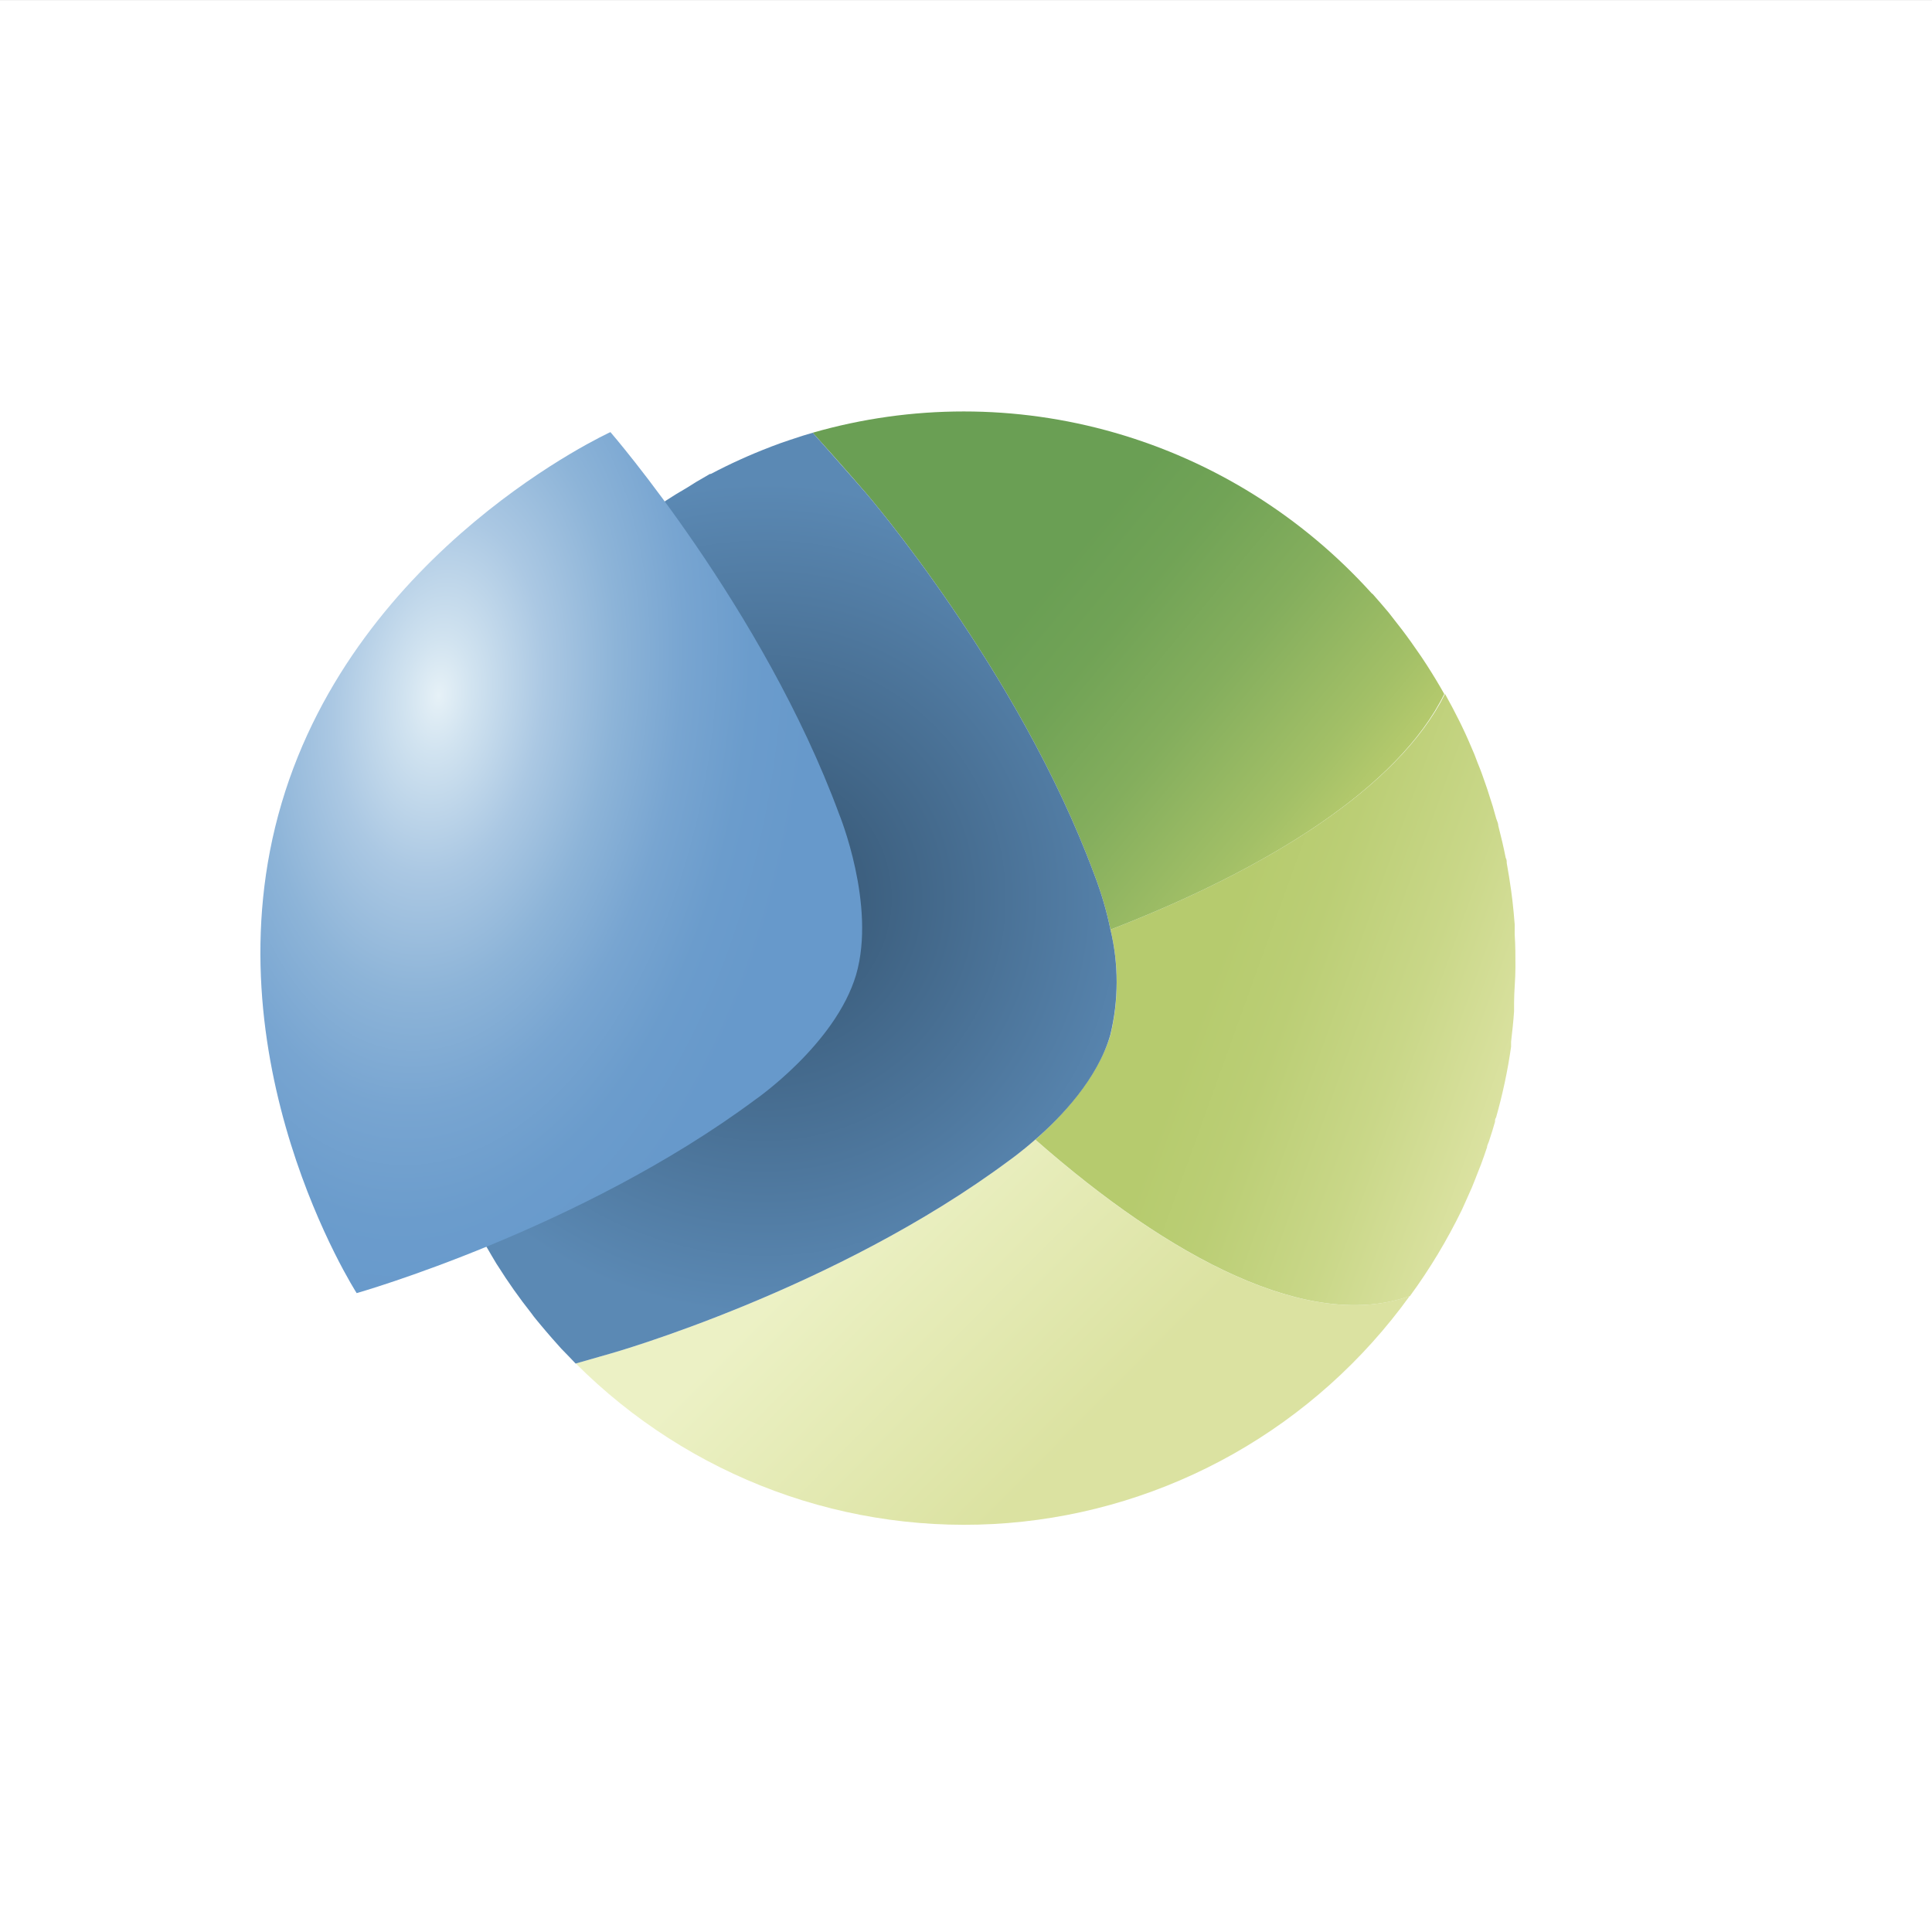
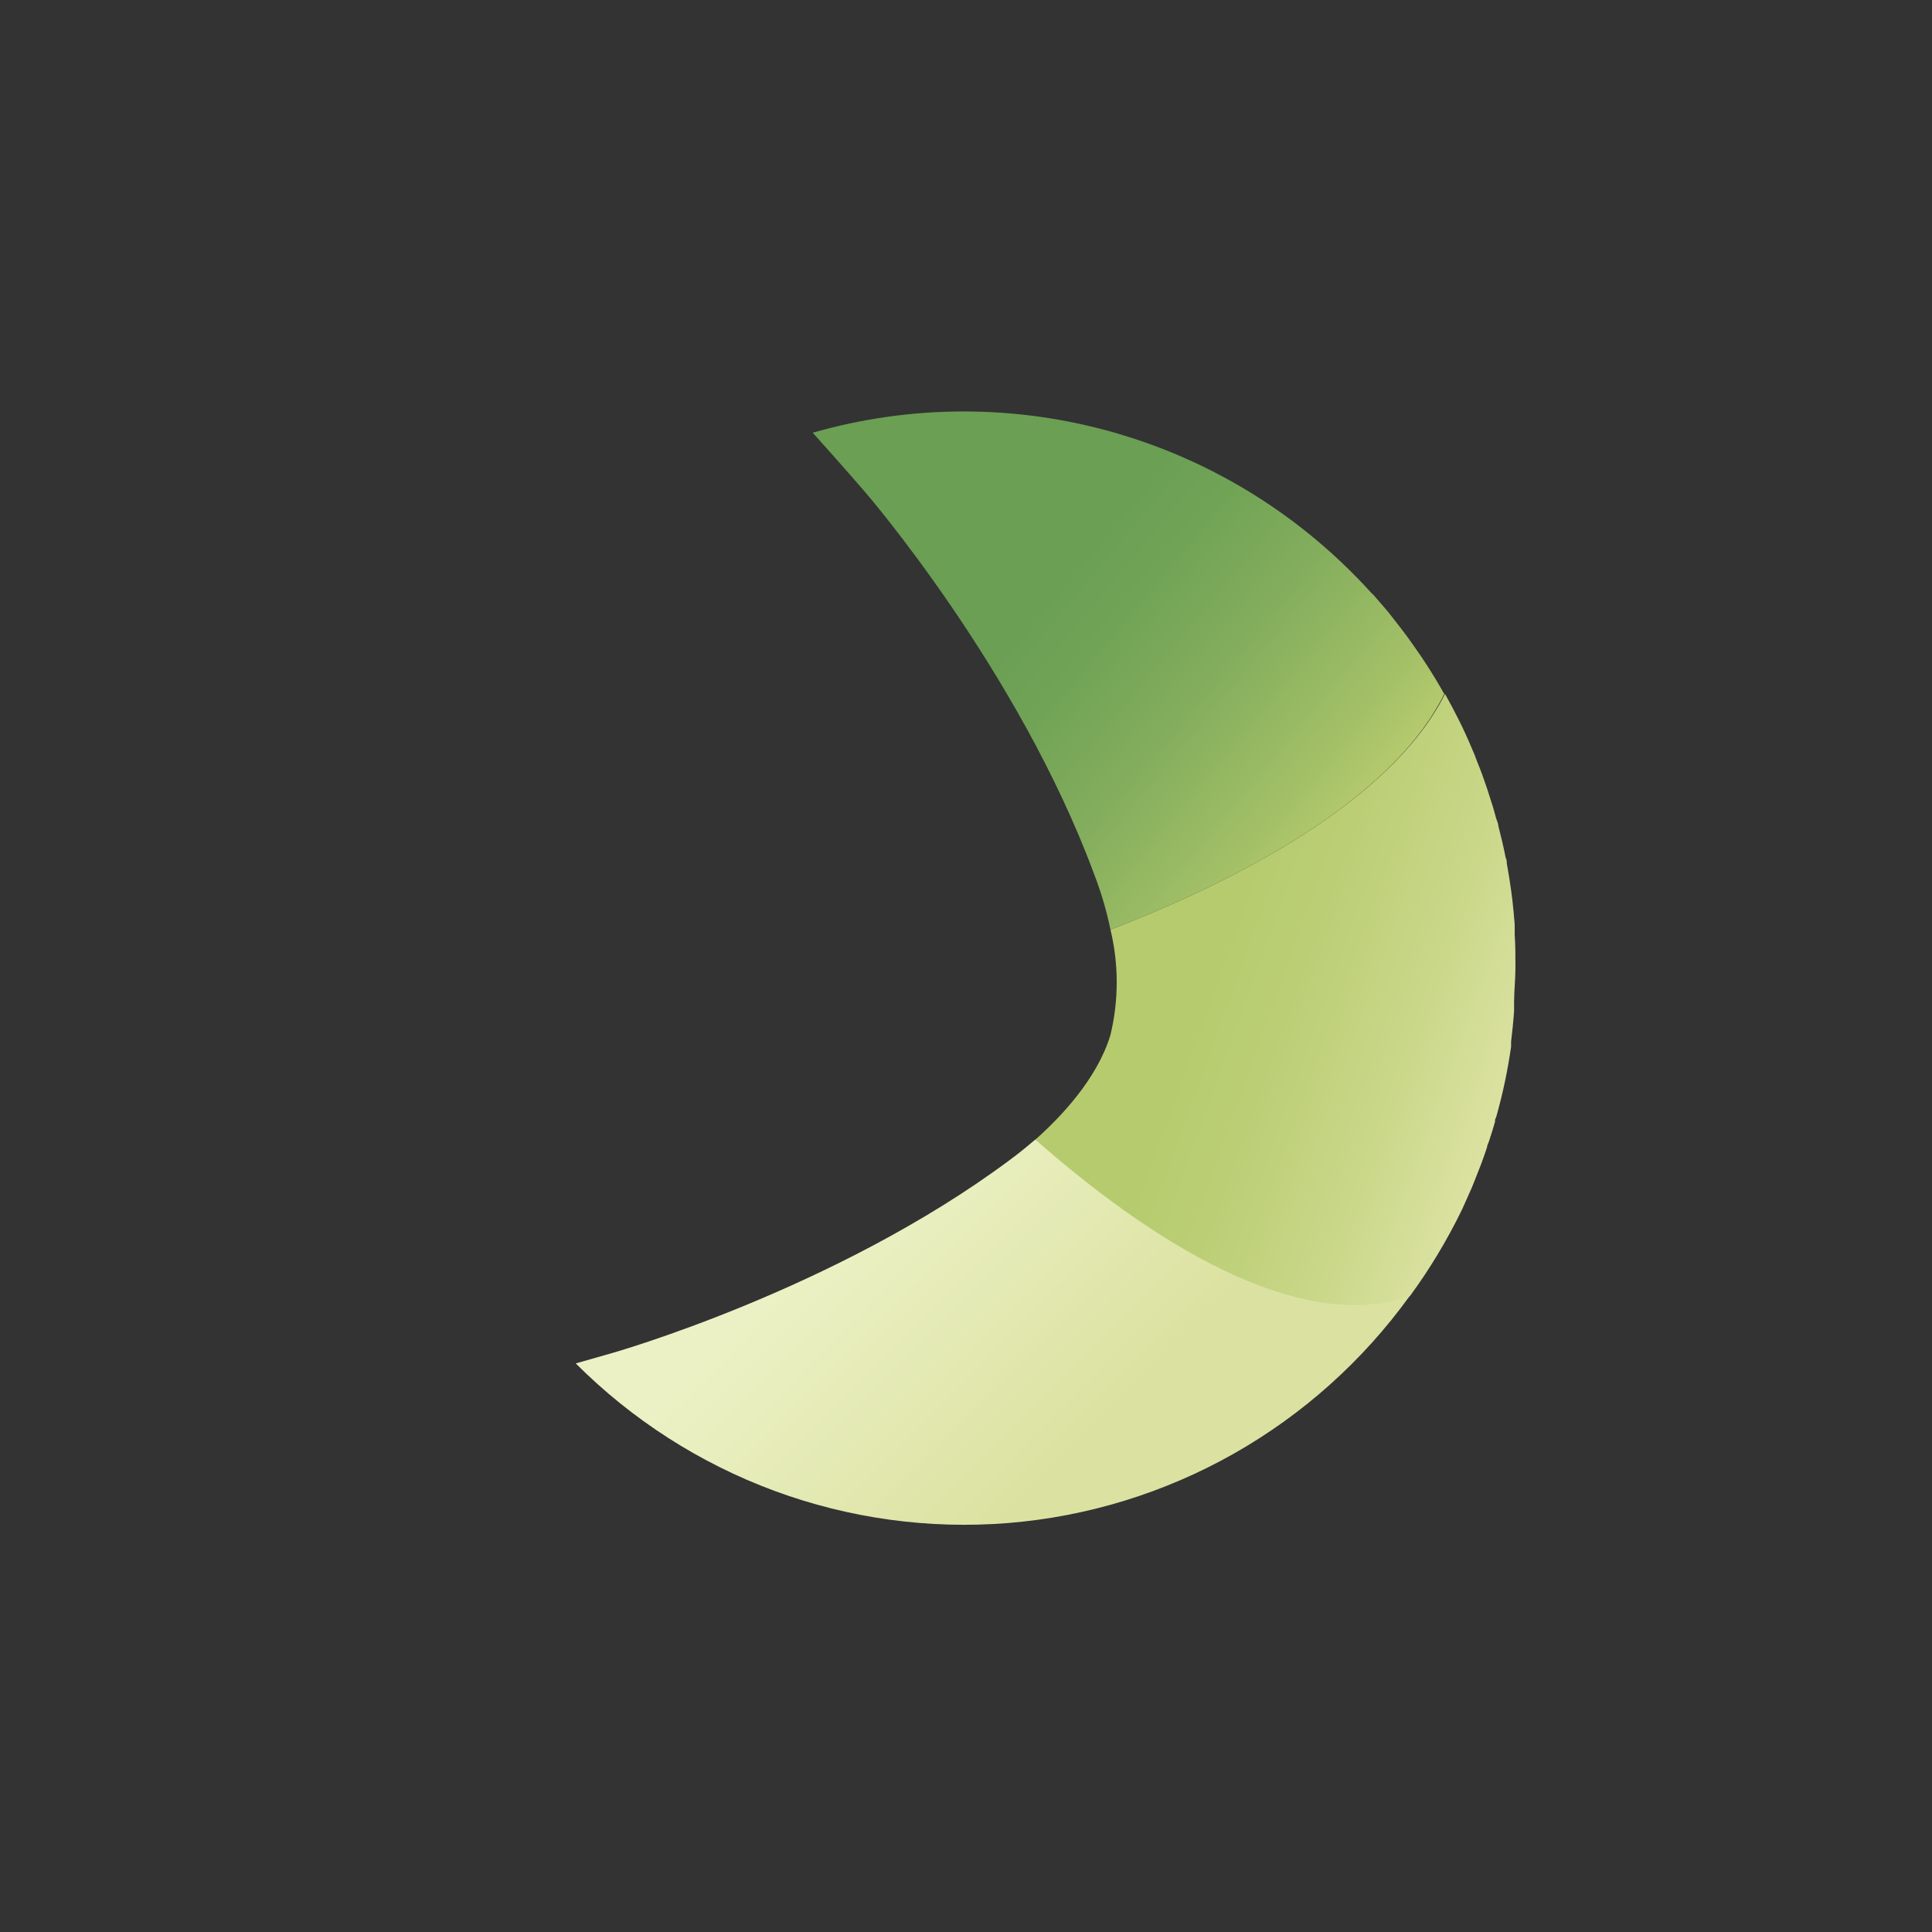
<svg xmlns="http://www.w3.org/2000/svg" width="44" height="44" viewBox="0 0 44 44" fill="none">
  <rect x="0" y="0" width="44" height="44" fill="#333333" stroke="none" />
-   <rect width="44" height="44" transform="translate(0 0.001)" fill="white" />
-   <path d="M23.576 25.954C23.235 26.247 22.995 26.419 22.995 26.419C19.015 29.384 13.923 30.82 13.923 30.82L13.112 31.051C14.397 32.337 15.942 33.327 17.642 33.955C19.341 34.582 21.155 34.831 22.958 34.686C24.762 34.54 26.513 34.002 28.092 33.11C29.671 32.217 31.04 30.991 32.105 29.515C29.824 30.333 26.651 28.663 23.576 25.954Z" fill="url(#paint0_linear_8500_7117)" />
+   <path d="M23.576 25.954C23.235 26.247 22.995 26.419 22.995 26.419C19.015 29.384 13.923 30.82 13.923 30.82L13.112 31.051C14.397 32.337 15.942 33.327 17.642 33.955C19.341 34.582 21.155 34.831 22.958 34.686C24.762 34.54 26.513 34.002 28.092 33.11C29.671 32.217 31.04 30.991 32.105 29.515Z" fill="url(#paint0_linear_8500_7117)" />
  <path d="M34.496 21.281C34.496 21.205 34.496 21.129 34.496 21.053C34.482 20.869 34.465 20.686 34.444 20.505L34.414 20.273C34.386 20.066 34.352 19.863 34.315 19.656C34.315 19.618 34.315 19.576 34.291 19.535C34.243 19.29 34.185 19.048 34.123 18.807C34.123 18.752 34.092 18.696 34.075 18.641C34.027 18.458 33.972 18.275 33.911 18.096C33.891 18.023 33.863 17.951 33.839 17.878C33.781 17.706 33.719 17.533 33.651 17.371L33.579 17.181C33.487 16.964 33.395 16.747 33.292 16.536C33.261 16.467 33.224 16.401 33.19 16.332C33.121 16.194 33.049 16.056 32.974 15.922C32.953 15.88 32.929 15.842 32.909 15.804C31.846 17.934 28.867 19.79 25.29 21.171C25.48 21.959 25.48 22.781 25.29 23.569C24.989 24.573 24.148 25.45 23.58 25.954C26.658 28.663 29.828 30.333 32.112 29.515C32.562 28.901 32.955 28.247 33.289 27.562C33.316 27.507 33.34 27.448 33.367 27.39L33.521 27.044C33.566 26.937 33.607 26.827 33.651 26.716C33.696 26.606 33.702 26.585 33.73 26.516C33.778 26.389 33.822 26.258 33.867 26.126C33.867 26.078 33.901 26.03 33.914 25.981C33.962 25.837 34.007 25.692 34.048 25.547C34.048 25.512 34.048 25.481 34.072 25.45C34.222 24.921 34.337 24.383 34.414 23.838C34.414 23.8 34.414 23.762 34.414 23.724C34.441 23.5 34.465 23.272 34.482 23.034C34.482 22.972 34.482 22.907 34.482 22.841C34.482 22.575 34.513 22.306 34.513 22.034C34.513 21.761 34.513 21.537 34.496 21.281Z" fill="url(#paint1_linear_8500_7117)" />
  <path d="M32.492 15.142C32.413 15.018 32.328 14.894 32.242 14.773C32.102 14.569 31.955 14.369 31.801 14.176L31.627 13.952C31.507 13.81 31.387 13.669 31.264 13.531L31.237 13.51C29.662 11.766 27.637 10.501 25.388 9.855C23.14 9.209 20.757 9.209 18.509 9.855C19.193 10.614 19.706 11.211 19.706 11.211C19.706 11.211 23.187 15.235 24.917 19.905C25.076 20.316 25.201 20.739 25.29 21.171C28.867 19.791 31.846 17.934 32.892 15.805C32.767 15.582 32.633 15.361 32.492 15.142Z" fill="url(#paint2_linear_8500_7117)" />
-   <path d="M25.29 21.171C25.201 20.739 25.076 20.315 24.917 19.904C23.187 15.235 19.706 11.211 19.706 11.211C19.706 11.211 19.186 10.614 18.509 9.855C18.358 9.9 18.208 9.944 18.061 9.996L17.996 10.017C17.849 10.065 17.705 10.117 17.562 10.172L17.517 10.19C17.064 10.364 16.62 10.566 16.19 10.793H16.17L15.848 10.98L15.667 11.094L15.39 11.259L15.188 11.387L14.946 11.549L14.713 11.711L14.505 11.863L14.204 12.094L14.077 12.194C13.933 12.312 13.793 12.429 13.656 12.54L13.568 12.619L13.246 12.923L13.205 12.961C11.576 14.556 10.407 16.567 9.821 18.779C9.235 20.992 9.255 23.323 9.878 25.526C9.878 25.526 9.878 25.526 9.878 25.547C10.105 26.345 10.41 27.12 10.787 27.859L10.825 27.931C10.89 28.059 10.962 28.187 11.034 28.314C11.034 28.342 11.068 28.373 11.085 28.404C11.157 28.528 11.228 28.652 11.304 28.777L11.331 28.818C11.569 29.197 11.827 29.562 12.104 29.912C12.138 29.96 12.172 30.005 12.21 30.05C12.248 30.095 12.354 30.226 12.429 30.312L12.572 30.478L12.784 30.716L12.959 30.896L13.109 31.054L13.916 30.823C13.916 30.823 19.015 29.384 22.996 26.42C22.996 26.42 23.242 26.247 23.577 25.954C24.158 25.45 25 24.573 25.287 23.569C25.478 22.781 25.479 21.959 25.29 21.171Z" fill="url(#paint3_radial_8500_7117)" />
-   <path d="M13.902 9.841C13.902 9.841 8.133 12.475 6.413 18.293C4.693 24.111 8.123 29.45 8.123 29.45C8.123 29.45 13.212 28.004 17.192 25.05C17.192 25.05 19.025 23.787 19.497 22.2C19.959 20.608 19.111 18.541 19.111 18.541C17.38 13.855 13.902 9.841 13.902 9.841Z" fill="url(#paint4_radial_8500_7117)" />
  <defs>
    <linearGradient id="paint0_linear_8500_7117" x1="18.245" y1="25.874" x2="27.169" y2="34.717" gradientUnits="userSpaceOnUse">
      <stop offset="0.17" stop-color="#ECF1C5" />
      <stop offset="0.74" stop-color="#DBE2A1" />
    </linearGradient>
    <linearGradient id="paint1_linear_8500_7117" x1="34.639" y1="23.956" x2="25.476" y2="20.652" gradientUnits="userSpaceOnUse">
      <stop stop-color="#DBE2A1" />
      <stop offset="0.27" stop-color="#C9D788" />
      <stop offset="0.55" stop-color="#BBCE75" />
      <stop offset="0.74" stop-color="#B6CB6E" />
    </linearGradient>
    <linearGradient id="paint2_linear_8500_7117" x1="30.379" y1="19.052" x2="18.84" y2="9.458" gradientUnits="userSpaceOnUse">
      <stop stop-color="#B5CA6D" />
      <stop offset="0.09" stop-color="#A3C067" />
      <stop offset="0.29" stop-color="#84AE5D" />
      <stop offset="0.46" stop-color="#71A356" />
      <stop offset="0.58" stop-color="#6A9F54" />
    </linearGradient>
    <radialGradient id="paint3_radial_8500_7117" cx="0" cy="0" r="1" gradientUnits="userSpaceOnUse" gradientTransform="translate(17.418 20.453) scale(9.346 9.432)">
      <stop offset="0.17" stop-color="#3A5C7B" />
      <stop offset="1" stop-color="#5B89B4" />
    </radialGradient>
    <radialGradient id="paint4_radial_8500_7117" cx="0" cy="0" r="1" gradientUnits="userSpaceOnUse" gradientTransform="translate(10.001 15.865) rotate(-83.588) scale(14.43 8.468)">
      <stop stop-color="#E6F1F7" />
      <stop offset="0.09" stop-color="#D1E3F0" />
      <stop offset="0.28" stop-color="#ABC8E3" />
      <stop offset="0.47" stop-color="#8DB4D8" />
      <stop offset="0.65" stop-color="#78A5D1" />
      <stop offset="0.83" stop-color="#6B9CCC" />
      <stop offset="1" stop-color="#6799CB" />
    </radialGradient>
  </defs>
</svg>